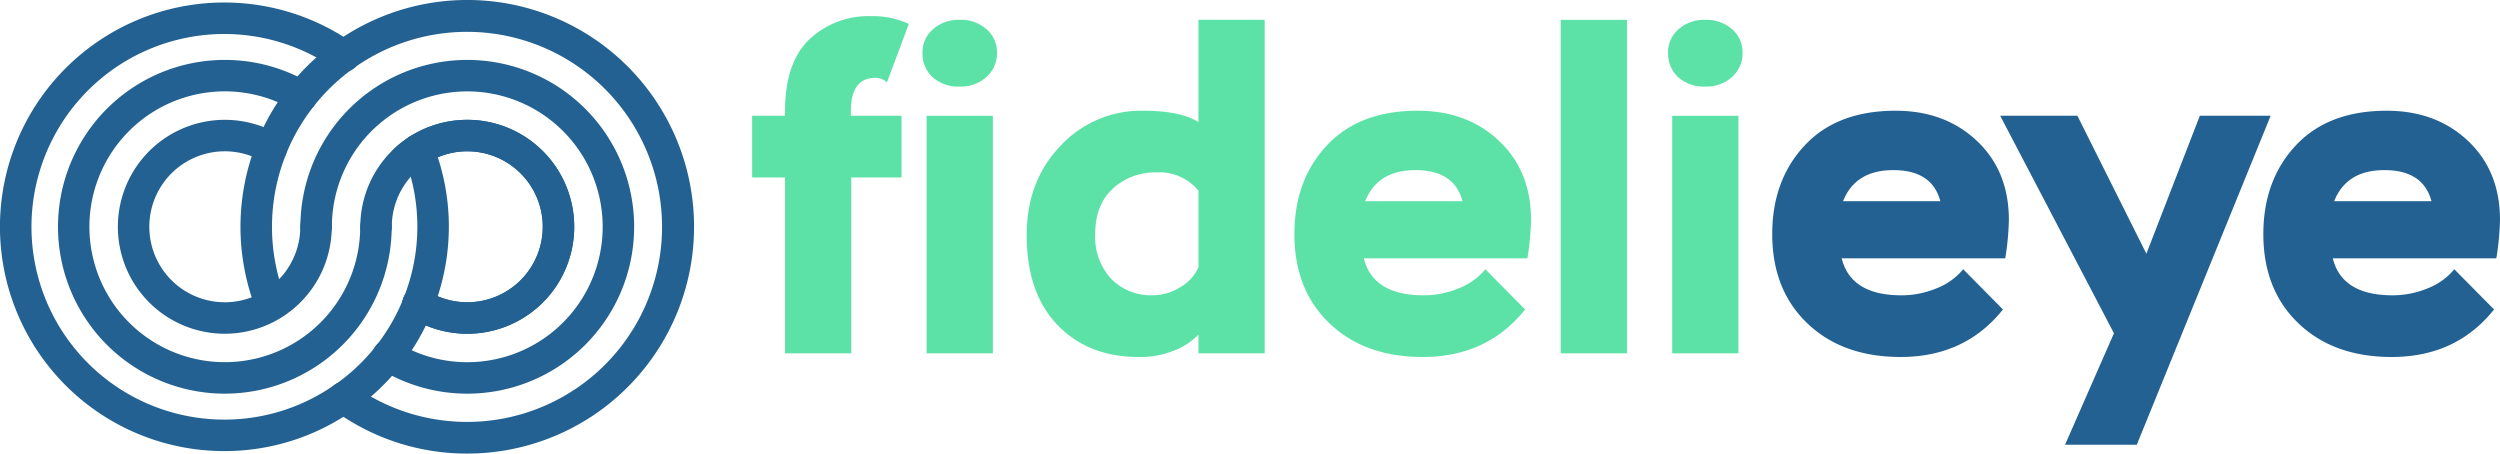
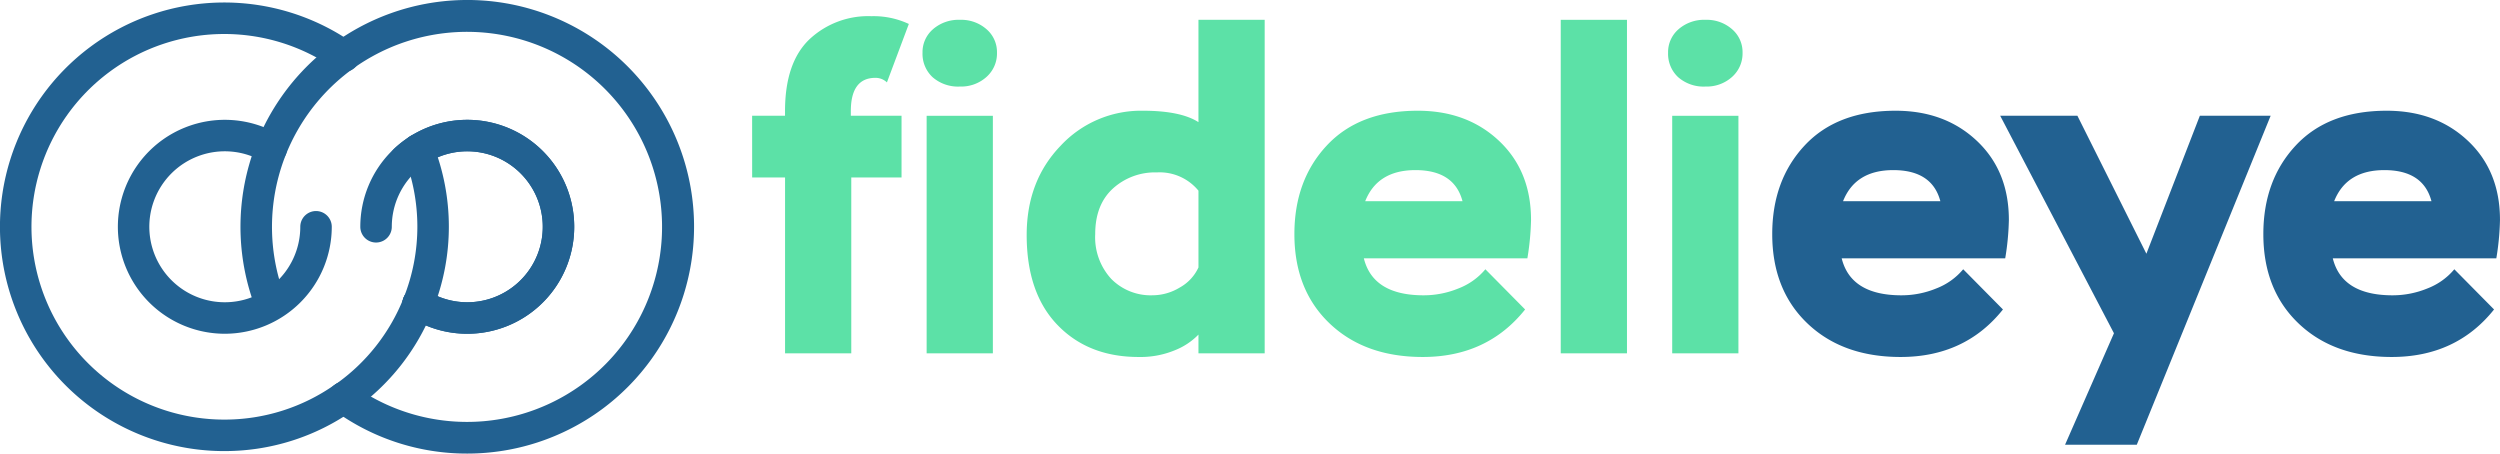
<svg xmlns="http://www.w3.org/2000/svg" width="464.333" height="84.243" viewBox="0 0 464.333 84.243">
  <defs>
    <clipPath id="clip-path">
      <rect id="Rectangle_80" data-name="Rectangle 80" width="464.333" height="84.243" fill="none" />
    </clipPath>
  </defs>
  <g id="Group_79" data-name="Group 79" transform="translate(0 0)">
    <g id="Group_78" data-name="Group 78" transform="translate(0 0)" clip-path="url(#clip-path)">
      <path id="Path_2713" data-name="Path 2713" d="M183.563,22.443h6.11V21.6q0-8.994,4.5-13.323a15.952,15.952,0,0,1,11.538-4.327,15.426,15.426,0,0,1,6.959,1.442L208.6,16.248a3.063,3.063,0,0,0-2.121-.848q-4.582,0-4.583,6.195v.848h9.419V33.9h-9.335V66.567h-12.3V33.9h-6.11Zm33.6-16.079a7.246,7.246,0,0,1,5.007-1.74,7.123,7.123,0,0,1,4.921,1.74,5.6,5.6,0,0,1,1.951,4.37,5.824,5.824,0,0,1-1.951,4.5,7.021,7.021,0,0,1-4.921,1.782,7.175,7.175,0,0,1-5.092-1.74,5.92,5.92,0,0,1-1.866-4.539,5.607,5.607,0,0,1,1.951-4.37m-1.186,16.079h12.3V66.567h-12.3Z" transform="translate(-43.869 -0.943)" fill="#5ce1a7" />
      <path id="Path_2714" data-name="Path 2714" d="M282.477,63.3a12.5,12.5,0,0,1-4.327,2.886,16.692,16.692,0,0,1-6.788,1.273q-9.335,0-15.063-5.94T250.572,44.8q0-10.01,6.278-16.545a20.39,20.39,0,0,1,15.274-6.534q7.044,0,10.352,2.122V4.837h12.3V66.78h-12.3ZM279,54.561a8.151,8.151,0,0,0,3.478-3.734V36.574a9.317,9.317,0,0,0-7.722-3.395,11.619,11.619,0,0,0-8.189,3.011Q263.3,39.2,263.3,44.634a11.422,11.422,0,0,0,2.971,8.315A10.288,10.288,0,0,0,273.992,56,9.79,9.79,0,0,0,279,54.561" transform="translate(-59.883 -1.156)" fill="#5ce1a7" />
      <path id="Path_2715" data-name="Path 2715" d="M358.762,63.937q-7.042,8.824-19.008,8.825-10.777,0-17.31-6.237t-6.533-16.588q0-10.013,6.025-16.462t16.886-6.449q9.162,0,15.1,5.6t5.94,14.681a49.159,49.159,0,0,1-.679,7.127H328.808q1.7,6.874,11.117,6.874a16.988,16.988,0,0,0,6.449-1.274,12.224,12.224,0,0,0,5.007-3.563Zm-29.7-20.111h18.073q-1.527-5.77-8.74-5.772-7.042,0-9.332,5.772" transform="translate(-75.498 -6.459)" fill="#5ce1a7" />
      <rect id="Rectangle_79" data-name="Rectangle 79" width="12.303" height="61.943" transform="translate(289.881 3.681)" fill="#5ce1a7" />
      <path id="Path_2716" data-name="Path 2716" d="M409.064,6.577a7.246,7.246,0,0,1,5.007-1.74,7.12,7.12,0,0,1,4.921,1.74,5.6,5.6,0,0,1,1.953,4.37,5.826,5.826,0,0,1-1.953,4.5,7.019,7.019,0,0,1-4.921,1.782,7.167,7.167,0,0,1-5.09-1.74,5.916,5.916,0,0,1-1.867-4.539,5.606,5.606,0,0,1,1.95-4.37m-1.186,16.079h12.3V66.78h-12.3Z" transform="translate(-97.295 -1.156)" fill="#5ce1a7" />
      <path id="Path_2717" data-name="Path 2717" d="M475.384,63.937q-7.042,8.824-19.008,8.825-10.777,0-17.31-6.237t-6.533-16.588q0-10.013,6.025-16.462t16.886-6.449q9.162,0,15.1,5.6t5.94,14.681a49.163,49.163,0,0,1-.679,7.127H445.43q1.7,6.874,11.117,6.874A16.988,16.988,0,0,0,463,60.033,12.223,12.223,0,0,0,468,56.47Zm-29.7-20.111h18.073q-1.527-5.77-8.74-5.772-7.042,0-9.332,5.772" transform="translate(-103.369 -6.459)" fill="#226191" />
      <path id="Path_2718" data-name="Path 2718" d="M513.54,89.348H500.218l9.079-20.7L488.169,28.252H502.51l12.812,25.626,9.928-25.626H538.4Z" transform="translate(-116.666 -6.752)" fill="#226191" />
      <path id="Path_2719" data-name="Path 2719" d="M595.245,63.937q-7.042,8.824-19.008,8.825-10.777,0-17.31-6.237t-6.533-16.588q0-10.013,6.025-16.462t16.886-6.449q9.162,0,15.1,5.6t5.94,14.681a49.156,49.156,0,0,1-.679,7.127H565.291q1.7,6.874,11.117,6.874a16.988,16.988,0,0,0,6.449-1.274,12.223,12.223,0,0,0,5.007-3.563Zm-29.7-20.111h18.073q-1.527-5.77-8.74-5.772-7.042,0-9.332,5.772" transform="translate(-132.015 -6.459)" fill="#226191" />
      <path id="Path_2720" data-name="Path 2720" d="M100.816,84.243a41.769,41.769,0,0,1-24.67-7.988,2.924,2.924,0,1,1,3.433-4.735A36.225,36.225,0,1,0,66.807,54.742a2.924,2.924,0,0,1-5.481,2.041,42.123,42.123,0,1,1,39.491,27.46" transform="translate(-14.027 0)" fill="#226191" />
-       <path id="Path_2721" data-name="Path 2721" d="M104.311,76.61a30.937,30.937,0,0,1-16.188-4.558,2.925,2.925,0,1,1,3.059-4.985A25.148,25.148,0,1,0,79.164,45.617a2.924,2.924,0,1,1-5.848,0A30.994,30.994,0,1,1,104.311,76.61" transform="translate(-17.522 -3.494)" fill="#226191" />
      <path id="Path_2722" data-name="Path 2722" d="M107.8,68.978a19.737,19.737,0,0,1-10.7-3.132,2.924,2.924,0,1,1,3.165-4.918A14.018,14.018,0,1,0,93.785,49.11a2.924,2.924,0,1,1-5.848,0A19.867,19.867,0,1,1,107.8,68.978" transform="translate(-21.016 -6.989)" fill="#226191" />
      <path id="Path_2723" data-name="Path 2723" d="M109.5,68.981a19.822,19.822,0,0,1-10.712-3.138,2.924,2.924,0,1,1,3.154-4.925,14.02,14.02,0,1,0-1.976-22.078,2.924,2.924,0,0,1-3.979-4.286A19.867,19.867,0,1,1,109.5,68.981" transform="translate(-22.716 -6.991)" fill="#226191" />
      <path id="Path_2724" data-name="Path 2724" d="M41.659,83.927A41.659,41.659,0,1,1,65.6,8.181a2.924,2.924,0,1,1-3.369,4.781A35.809,35.809,0,1,0,41.659,78.078a35.54,35.54,0,0,0,20.56-6.507,2.924,2.924,0,1,1,3.367,4.781,41.352,41.352,0,0,1-23.927,7.574" transform="translate(0 -0.145)" fill="#226191" />
      <path id="Path_2725" data-name="Path 2725" d="M83.072,93.553A2.924,2.924,0,0,1,81.4,88.232a35.616,35.616,0,0,0,12.725-16.1,2.924,2.924,0,1,1,5.434,2.161A41.454,41.454,0,0,1,84.744,93.027a2.91,2.91,0,0,1-1.672.527" transform="translate(-19.154 -16.797)" fill="#226191" />
      <path id="Path_2726" data-name="Path 2726" d="M101.16,67.143a2.926,2.926,0,0,1-2.716-4.006,35.593,35.593,0,0,0,0-26.463,2.924,2.924,0,0,1,5.43-2.171,41.41,41.41,0,0,1,0,30.8,2.925,2.925,0,0,1-2.718,1.845" transform="translate(-23.477 -7.806)" fill="#226191" />
-       <path id="Path_2727" data-name="Path 2727" d="M45.138,76.61a30.994,30.994,0,1,1,15.705-57.72,2.924,2.924,0,0,1-2.968,5.039A25.149,25.149,0,1,0,70.283,45.617a2.924,2.924,0,0,1,5.848,0A31.029,31.029,0,0,1,45.138,76.61" transform="translate(-3.38 -3.494)" fill="#226191" />
      <path id="Path_2728" data-name="Path 2728" d="M48.632,68.978A19.867,19.867,0,1,1,58.773,32.026a2.924,2.924,0,0,1-3,5.022,14.019,14.019,0,1,0,6.874,12.063,2.924,2.924,0,0,1,5.848,0A19.89,19.89,0,0,1,48.632,68.978" transform="translate(-6.874 -6.989)" fill="#226191" />
    </g>
  </g>
</svg>